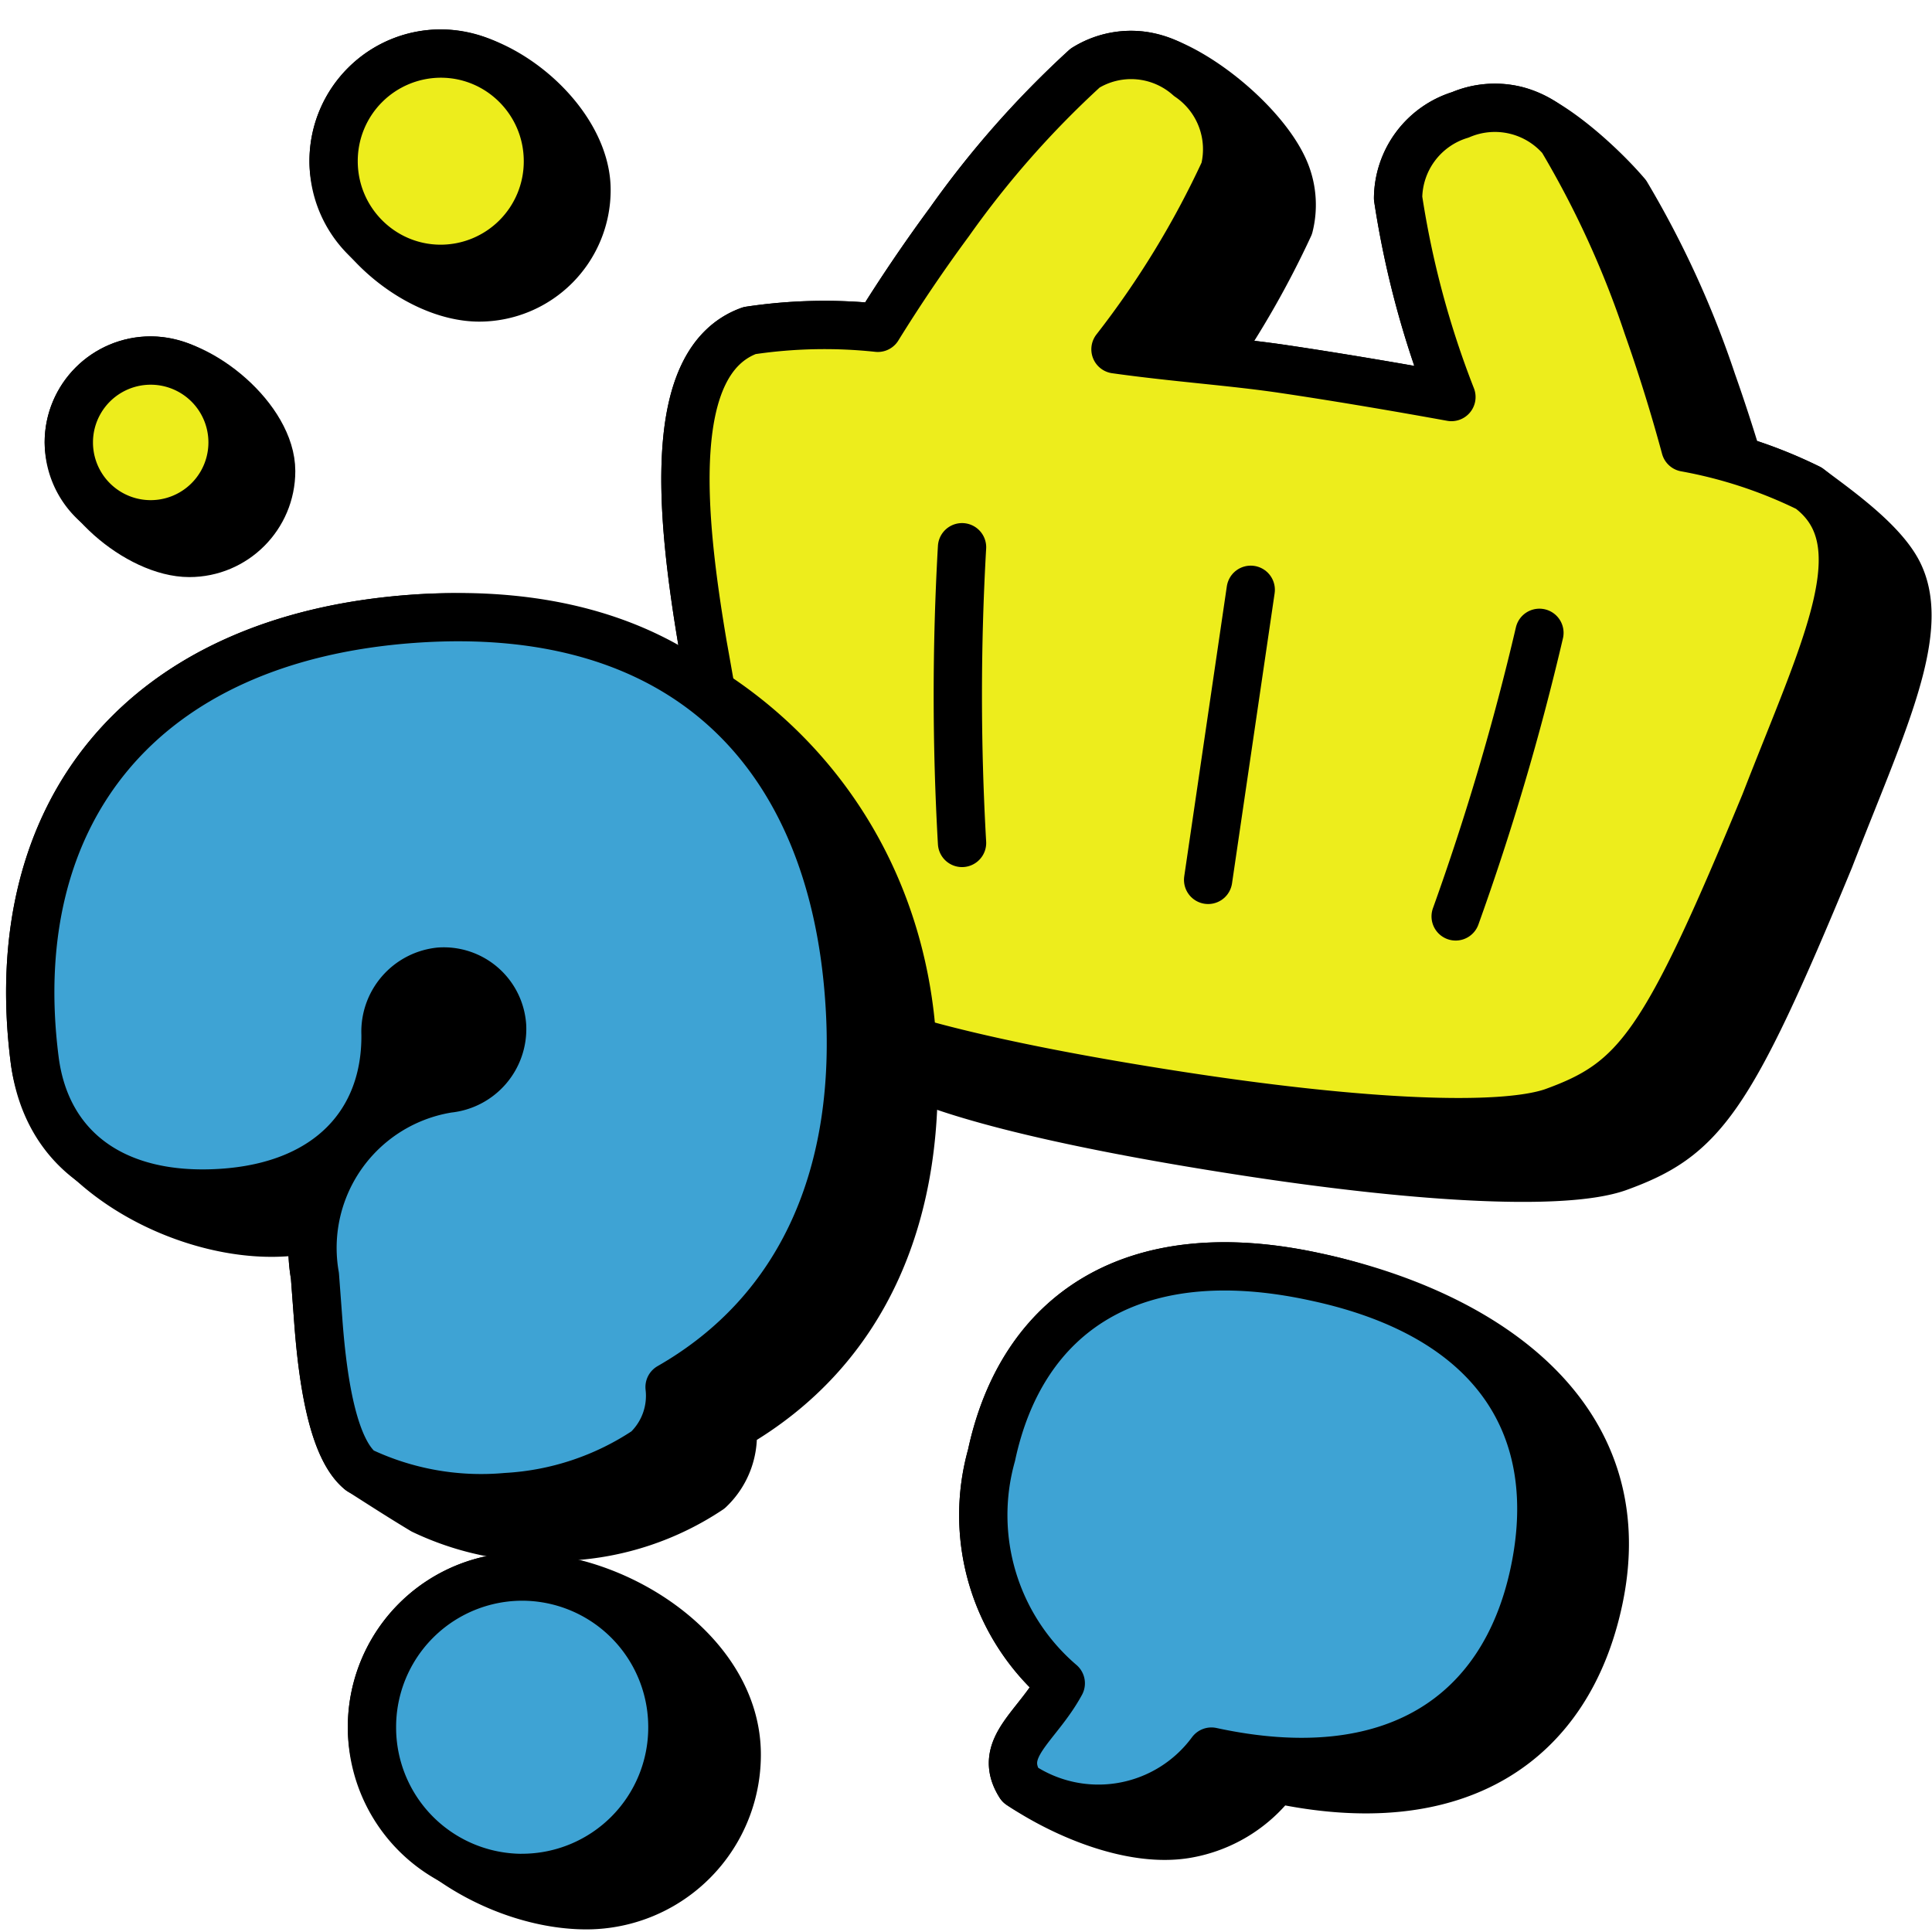
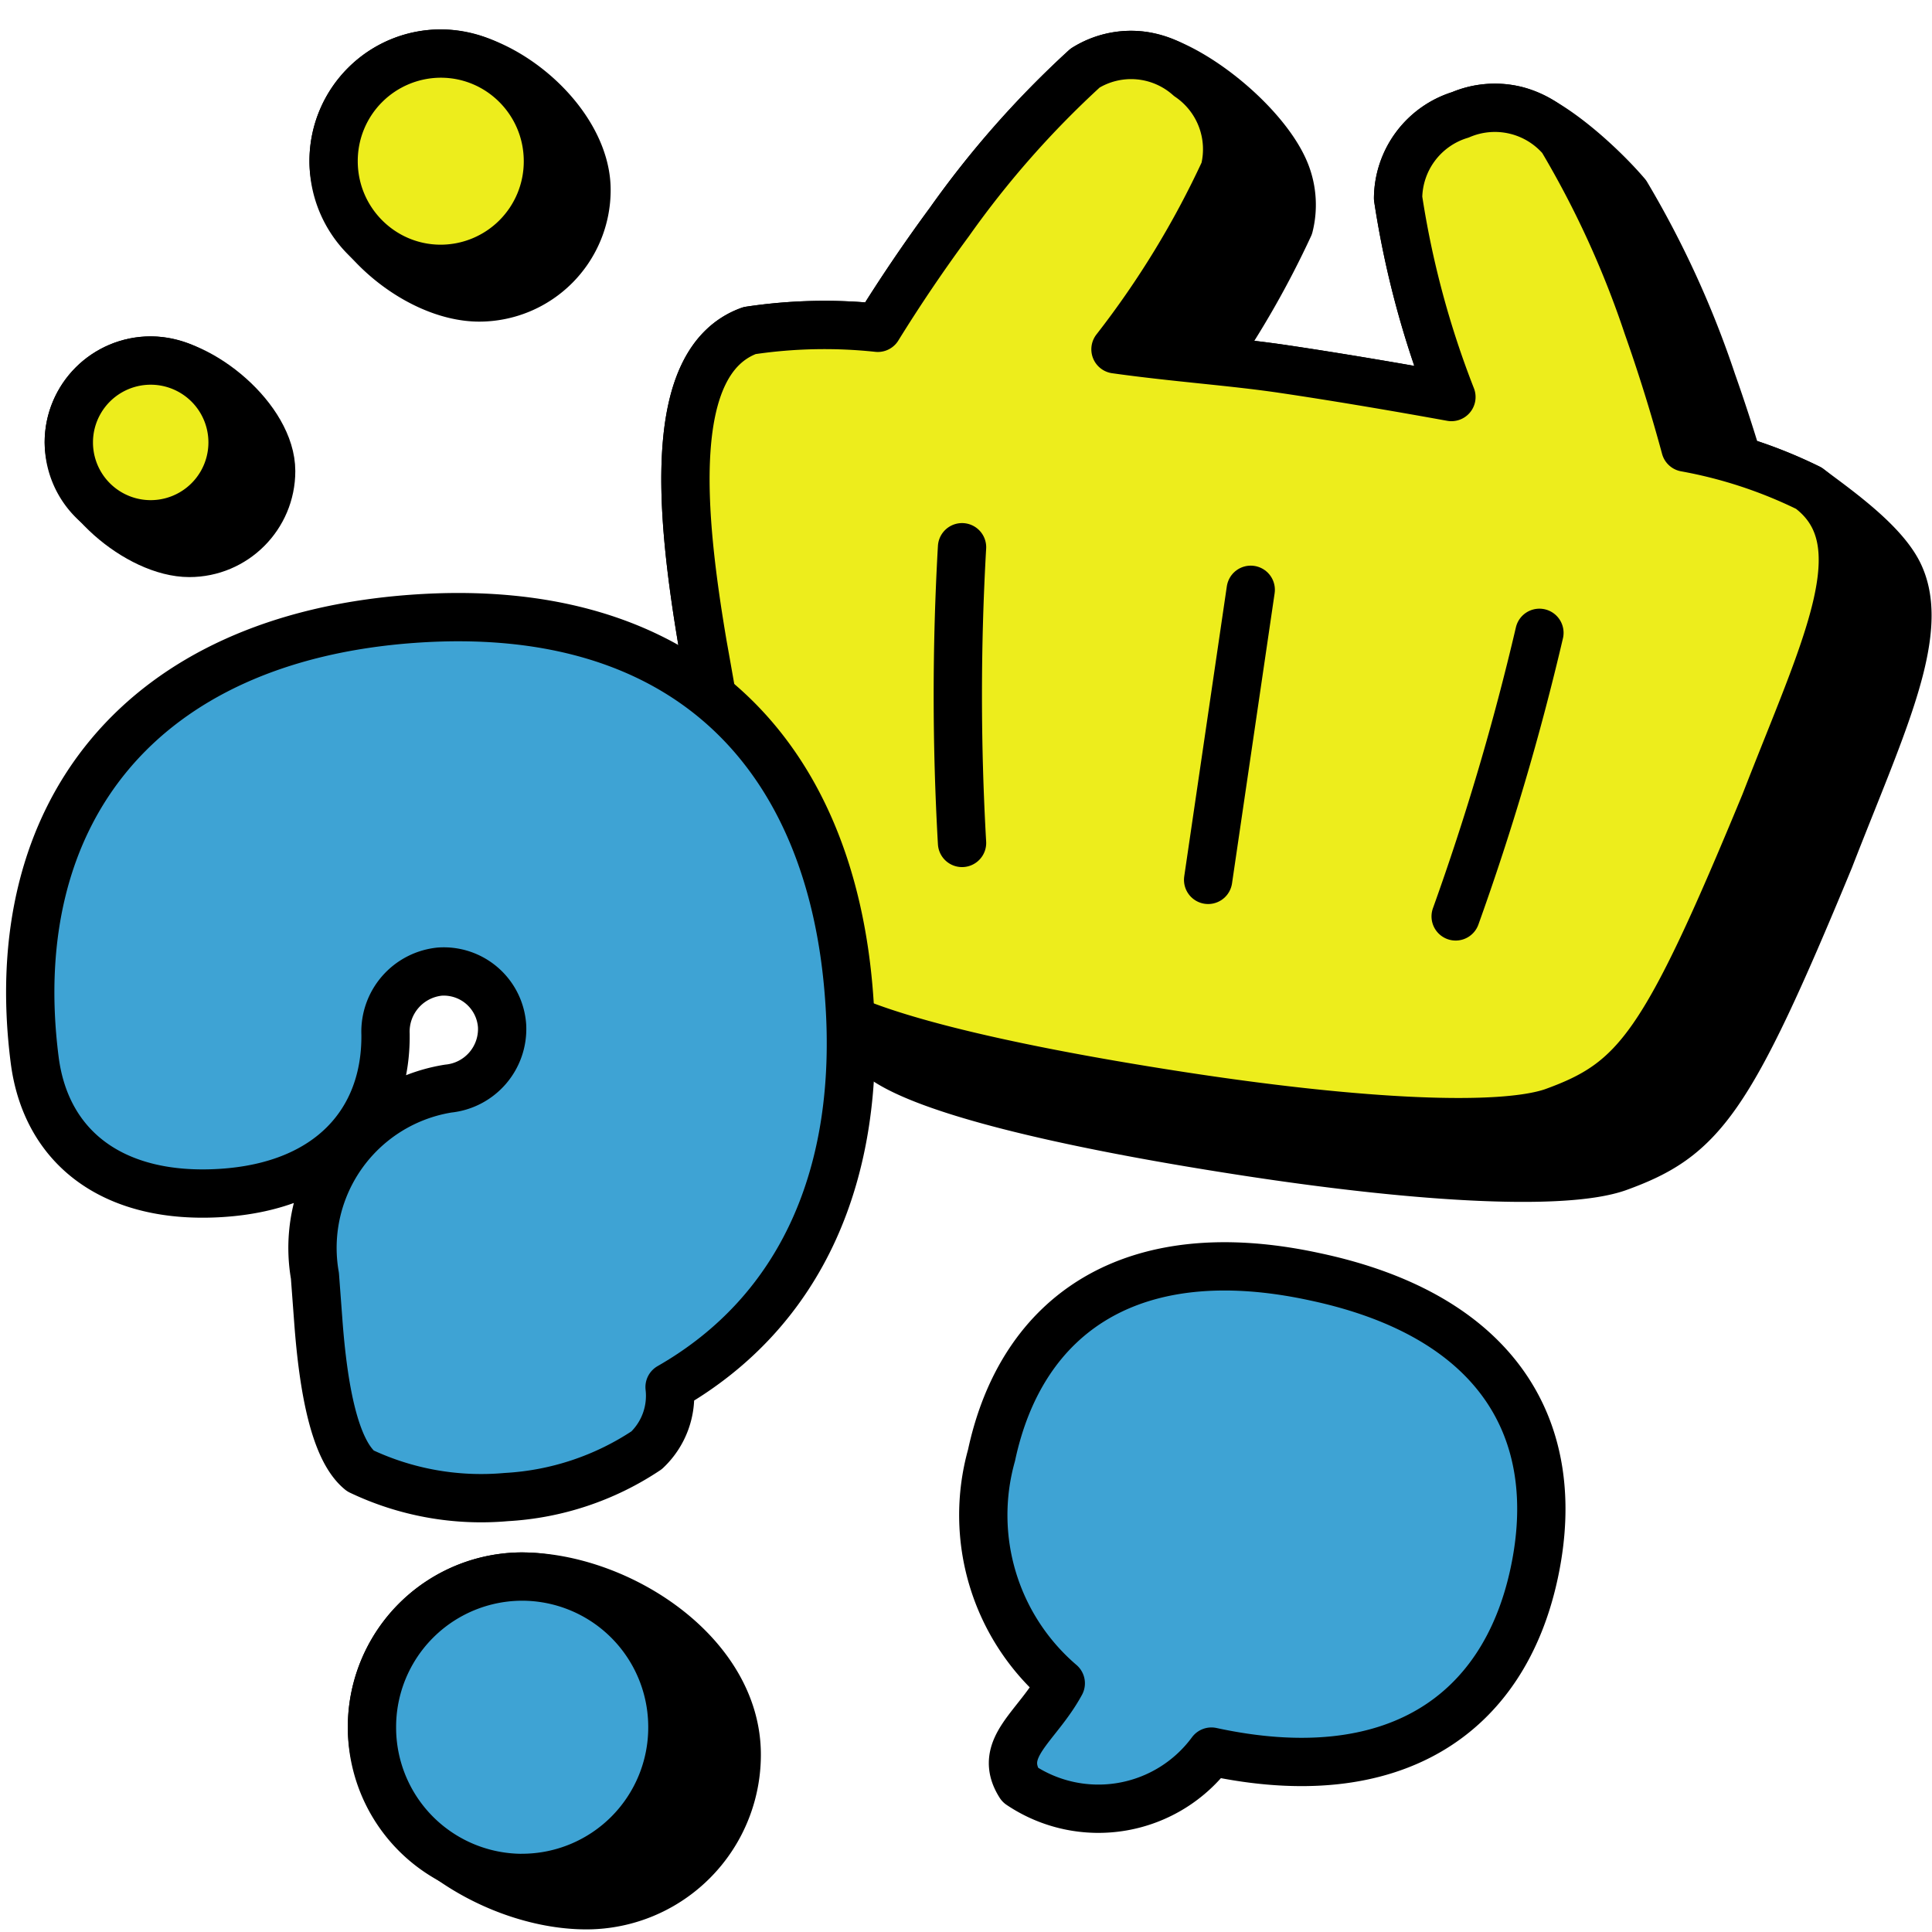
<svg xmlns="http://www.w3.org/2000/svg" width="40" height="40" id="Shop-Help--Streamline-Stickies" viewBox="0 0 40 40" fill="none">
  <desc>Shop Help Streamline Icon: https://streamlinehq.com</desc>
  <path stroke-width="1" d="M3.12 7.464c-0.937 0 -1.696 0.76 -1.696 1.696 0 1.067 1.443 2.288 2.495 2.288 0.936 0 1.695 -0.759 1.695 -1.695 0 -1.068 -1.442 -2.289 -2.494 -2.289Z" stroke-miterlimit="10" stroke-linejoin="round" stroke-linecap="round" stroke="#000000" fill="#000000" />
  <path stroke-width="1" d="M10.811 32.642c1.974 0 4.442 1.577 4.442 3.684a3.114 3.114 0 0 1 -3.11 3.12c-1.973 0 -4.441 -1.577 -4.441 -3.685a3.115 3.115 0 0 1 3.11 -3.12Z" stroke-miterlimit="10" stroke-linejoin="round" stroke-linecap="round" stroke="#000000" fill="#000000" />
-   <path stroke-width="1" d="M20.528 30.133c0.63 -2.945 2.925 -4.514 6.684 -3.7 3.346 0.706 6.719 2.786 5.885 6.697 -0.63 2.954 -2.925 4.514 -6.684 3.7a2.906 2.906 0 0 1 -1.843 1.14c-1.118 0.194 -2.525 -0.394 -3.451 -1.017 -0.333 -0.526 -0.044 -0.892 0.33 -1.365 0.17 -0.215 0.358 -0.453 0.513 -0.737a4.581 4.581 0 0 1 -1.434 -4.718Z" stroke-miterlimit="10" stroke-linejoin="round" stroke-linecap="round" stroke="#000000" fill="#000000" />
  <path stroke-width="1" d="M9.126 1.11c1.355 0 3.017 1.45 3.017 2.82a2.224 2.224 0 0 1 -2.218 2.229c-1.356 0 -3.018 -1.45 -3.018 -2.822 0 -1.23 0.994 -2.228 2.219 -2.228Z" stroke-miterlimit="10" stroke-linejoin="round" stroke-linecap="round" stroke="#000000" fill="#000000" />
  <path stroke-width="1" d="M27.212 26.432c-3.759 -0.813 -6.055 0.756 -6.684 3.7a4.583 4.583 0 0 0 1.434 4.719c-0.494 0.91 -1.328 1.337 -0.843 2.102a2.906 2.906 0 0 0 3.962 -0.688c3.759 0.814 6.055 -0.746 6.684 -3.7 0.63 -2.955 -0.746 -5.329 -4.553 -6.133Z" stroke-miterlimit="10" stroke-linejoin="round" stroke-linecap="round" stroke="#000000" fill="#3ea3d4" />
  <path stroke-width="1" d="M3.12 10.855a1.695 1.695 0 1 0 0 -3.39 1.695 1.695 0 0 0 0 3.39Z" stroke-miterlimit="10" stroke-linejoin="round" stroke-linecap="round" stroke="#000000" fill="#eded1c" />
  <path stroke-width="1" d="M9.126 5.566a2.223 2.223 0 0 0 2.218 -2.229c0 -1.23 -0.993 -2.228 -2.218 -2.228a2.223 2.223 0 0 0 -2.219 2.228c0 1.231 0.994 2.229 2.219 2.229Z" stroke-miterlimit="10" stroke-linejoin="round" stroke-linecap="round" stroke="#000000" fill="#eded1c" />
  <path stroke-width="1" d="M35.978 9.527c0.506 0.153 0.999 0.348 1.474 0.582 0.572 0.427 1.52 1.095 1.85 1.748 0.523 1.038 -0.114 2.632 -0.974 4.785 -0.145 0.363 -0.297 0.743 -0.45 1.138 -2.083 5.037 -2.645 5.764 -4.389 6.393 -1.065 0.369 -3.923 0.252 -7.75 -0.339 -3.826 -0.59 -6.606 -1.278 -7.488 -1.937 -0.71 -0.534 -1.6 -1.196 -2.127 -1.92 -0.563 -0.775 -0.75 -1.87 -1.185 -4.402 -0.11 -0.642 -0.236 -1.376 -0.388 -2.22 -0.456 -2.694 -0.775 -5.881 0.968 -6.51 0.88 -0.133 1.771 -0.152 2.655 -0.059 0.416 -0.678 0.959 -1.482 1.482 -2.19a19.861 19.861 0 0 1 2.81 -3.186c0.33 -0.206 0.718 -0.3 1.105 -0.266 1.03 0.088 2.668 1.438 3.054 2.454 0.132 0.346 0.154 0.725 0.064 1.084 -0.45 0.971 -0.98 1.901 -1.584 2.782 0.508 0.053 0.996 0.106 1.458 0.175 1.046 0.155 2.257 0.358 3.488 0.581a19.146 19.146 0 0 1 -1.105 -4.117 1.82 1.82 0 0 1 1.289 -1.725 1.821 1.821 0 0 1 1.132 -0.098c0.754 0.178 1.822 1.175 2.306 1.744a19.935 19.935 0 0 1 1.773 3.875c0.185 0.523 0.37 1.089 0.532 1.628Z" stroke-miterlimit="10" stroke-linejoin="round" stroke-linecap="round" stroke="#000000" fill="#000000" />
  <path stroke-width="1" d="M37.452 10.109a9.687 9.687 0 0 0 -2.558 -0.843 35.161 35.161 0 0 0 -0.784 -2.519 19.941 19.941 0 0 0 -1.773 -3.874 1.821 1.821 0 0 0 -2.102 -0.495 1.821 1.821 0 0 0 -1.289 1.725c0.214 1.409 0.584 2.79 1.104 4.117 -1.23 -0.223 -2.44 -0.426 -3.487 -0.581 -1.046 -0.155 -2.228 -0.233 -3.468 -0.407a18.996 18.996 0 0 0 2.257 -3.7 1.811 1.811 0 0 0 -0.736 -1.938 1.802 1.802 0 0 0 -2.15 -0.184 19.861 19.861 0 0 0 -2.81 3.187 32.365 32.365 0 0 0 -1.482 2.19 10.443 10.443 0 0 0 -2.655 0.057c-1.743 0.63 -1.424 3.817 -0.968 6.51 0.968 5.387 0.881 6.278 2.363 7.392 0.882 0.659 3.662 1.346 7.489 1.937 3.826 0.591 6.684 0.707 7.75 0.34 1.743 -0.63 2.305 -1.357 4.388 -6.394 1.26 -3.246 2.393 -5.416 0.91 -6.52Z" stroke-miterlimit="10" stroke-linejoin="round" stroke-linecap="round" stroke="#000000" fill="#eded1c" />
  <path stroke-width="1" d="M19.918 11.33a53.623 53.623 0 0 0 0 6.122" stroke-linejoin="round" stroke-linecap="round" stroke="#000000" />
  <path stroke-width="1" d="M31.872 13.102a53.094 53.094 0 0 1 -1.734 5.871" stroke-linejoin="round" stroke-linecap="round" stroke="#000000" />
  <path stroke-width="1" d="m25.895 12.211 -0.882 6.006" stroke-linejoin="round" stroke-linecap="round" stroke="#000000" />
-   <path stroke-width="1" clip-rule="evenodd" d="M8.545 12.812c-5.629 0.407 -8.477 4.02 -7.828 9.125C1 24.17 3.812 25.648 5.89 25.513a5.61 5.61 0 0 0 0.604 -0.072c-0.039 0.323 -0.03 0.65 0.026 0.972l0.068 0.91c0.106 1.463 0.348 2.703 0.872 3.13 0.544 0.346 0.8 0.514 1.297 0.814a5.814 5.814 0 0 0 3.023 0.543 5.812 5.812 0 0 0 2.906 -0.969 1.55 1.55 0 0 0 0.475 -1.308c2.741 -1.57 3.981 -4.427 3.72 -8.04 -0.384 -5.447 -4.985 -9.068 -10.336 -8.681Zm0.727 9.727c0.007 -0.101 0.01 -0.205 0.008 -0.31a1.25 1.25 0 0 1 1.055 -1.29c0.032 0.097 0.053 0.198 0.06 0.3a1.24 1.24 0 0 1 -1.114 1.299l-0.01 0.001Z" stroke-miterlimit="10" stroke-linejoin="round" stroke-linecap="round" stroke="#000000" fill-rule="evenodd" fill="#000000" />
  <path stroke-width="1" d="M10.811 38.88a3.115 3.115 0 0 0 3.11 -3.119 3.115 3.115 0 0 0 -3.11 -3.12 3.115 3.115 0 0 0 -3.11 3.12 3.115 3.115 0 0 0 3.11 3.12Z" stroke-miterlimit="10" stroke-linejoin="round" stroke-linecap="round" stroke="#000000" fill="#3ea3d4" />
  <path stroke-width="1" d="M17.583 20.678c-0.359 -5.086 -3.41 -8.273 -9.038 -7.866 -5.629 0.407 -8.477 4.02 -7.828 9.125 0.233 1.84 1.647 2.907 3.875 2.761 2.228 -0.145 3.41 -1.472 3.39 -3.284a1.25 1.25 0 0 1 1.124 -1.298 1.21 1.21 0 0 1 1.289 1.124 1.24 1.24 0 0 1 -1.114 1.298 3.34 3.34 0 0 0 -2.761 3.875l0.068 0.91c0.106 1.463 0.348 2.703 0.872 3.13 0.94 0.448 1.984 0.635 3.022 0.542a5.813 5.813 0 0 0 2.906 -0.969 1.55 1.55 0 0 0 0.475 -1.308c2.741 -1.569 3.981 -4.427 3.72 -8.04Z" stroke-miterlimit="10" stroke-linejoin="round" stroke-linecap="round" stroke="#000000" fill="#3ea3d4" />
</svg>